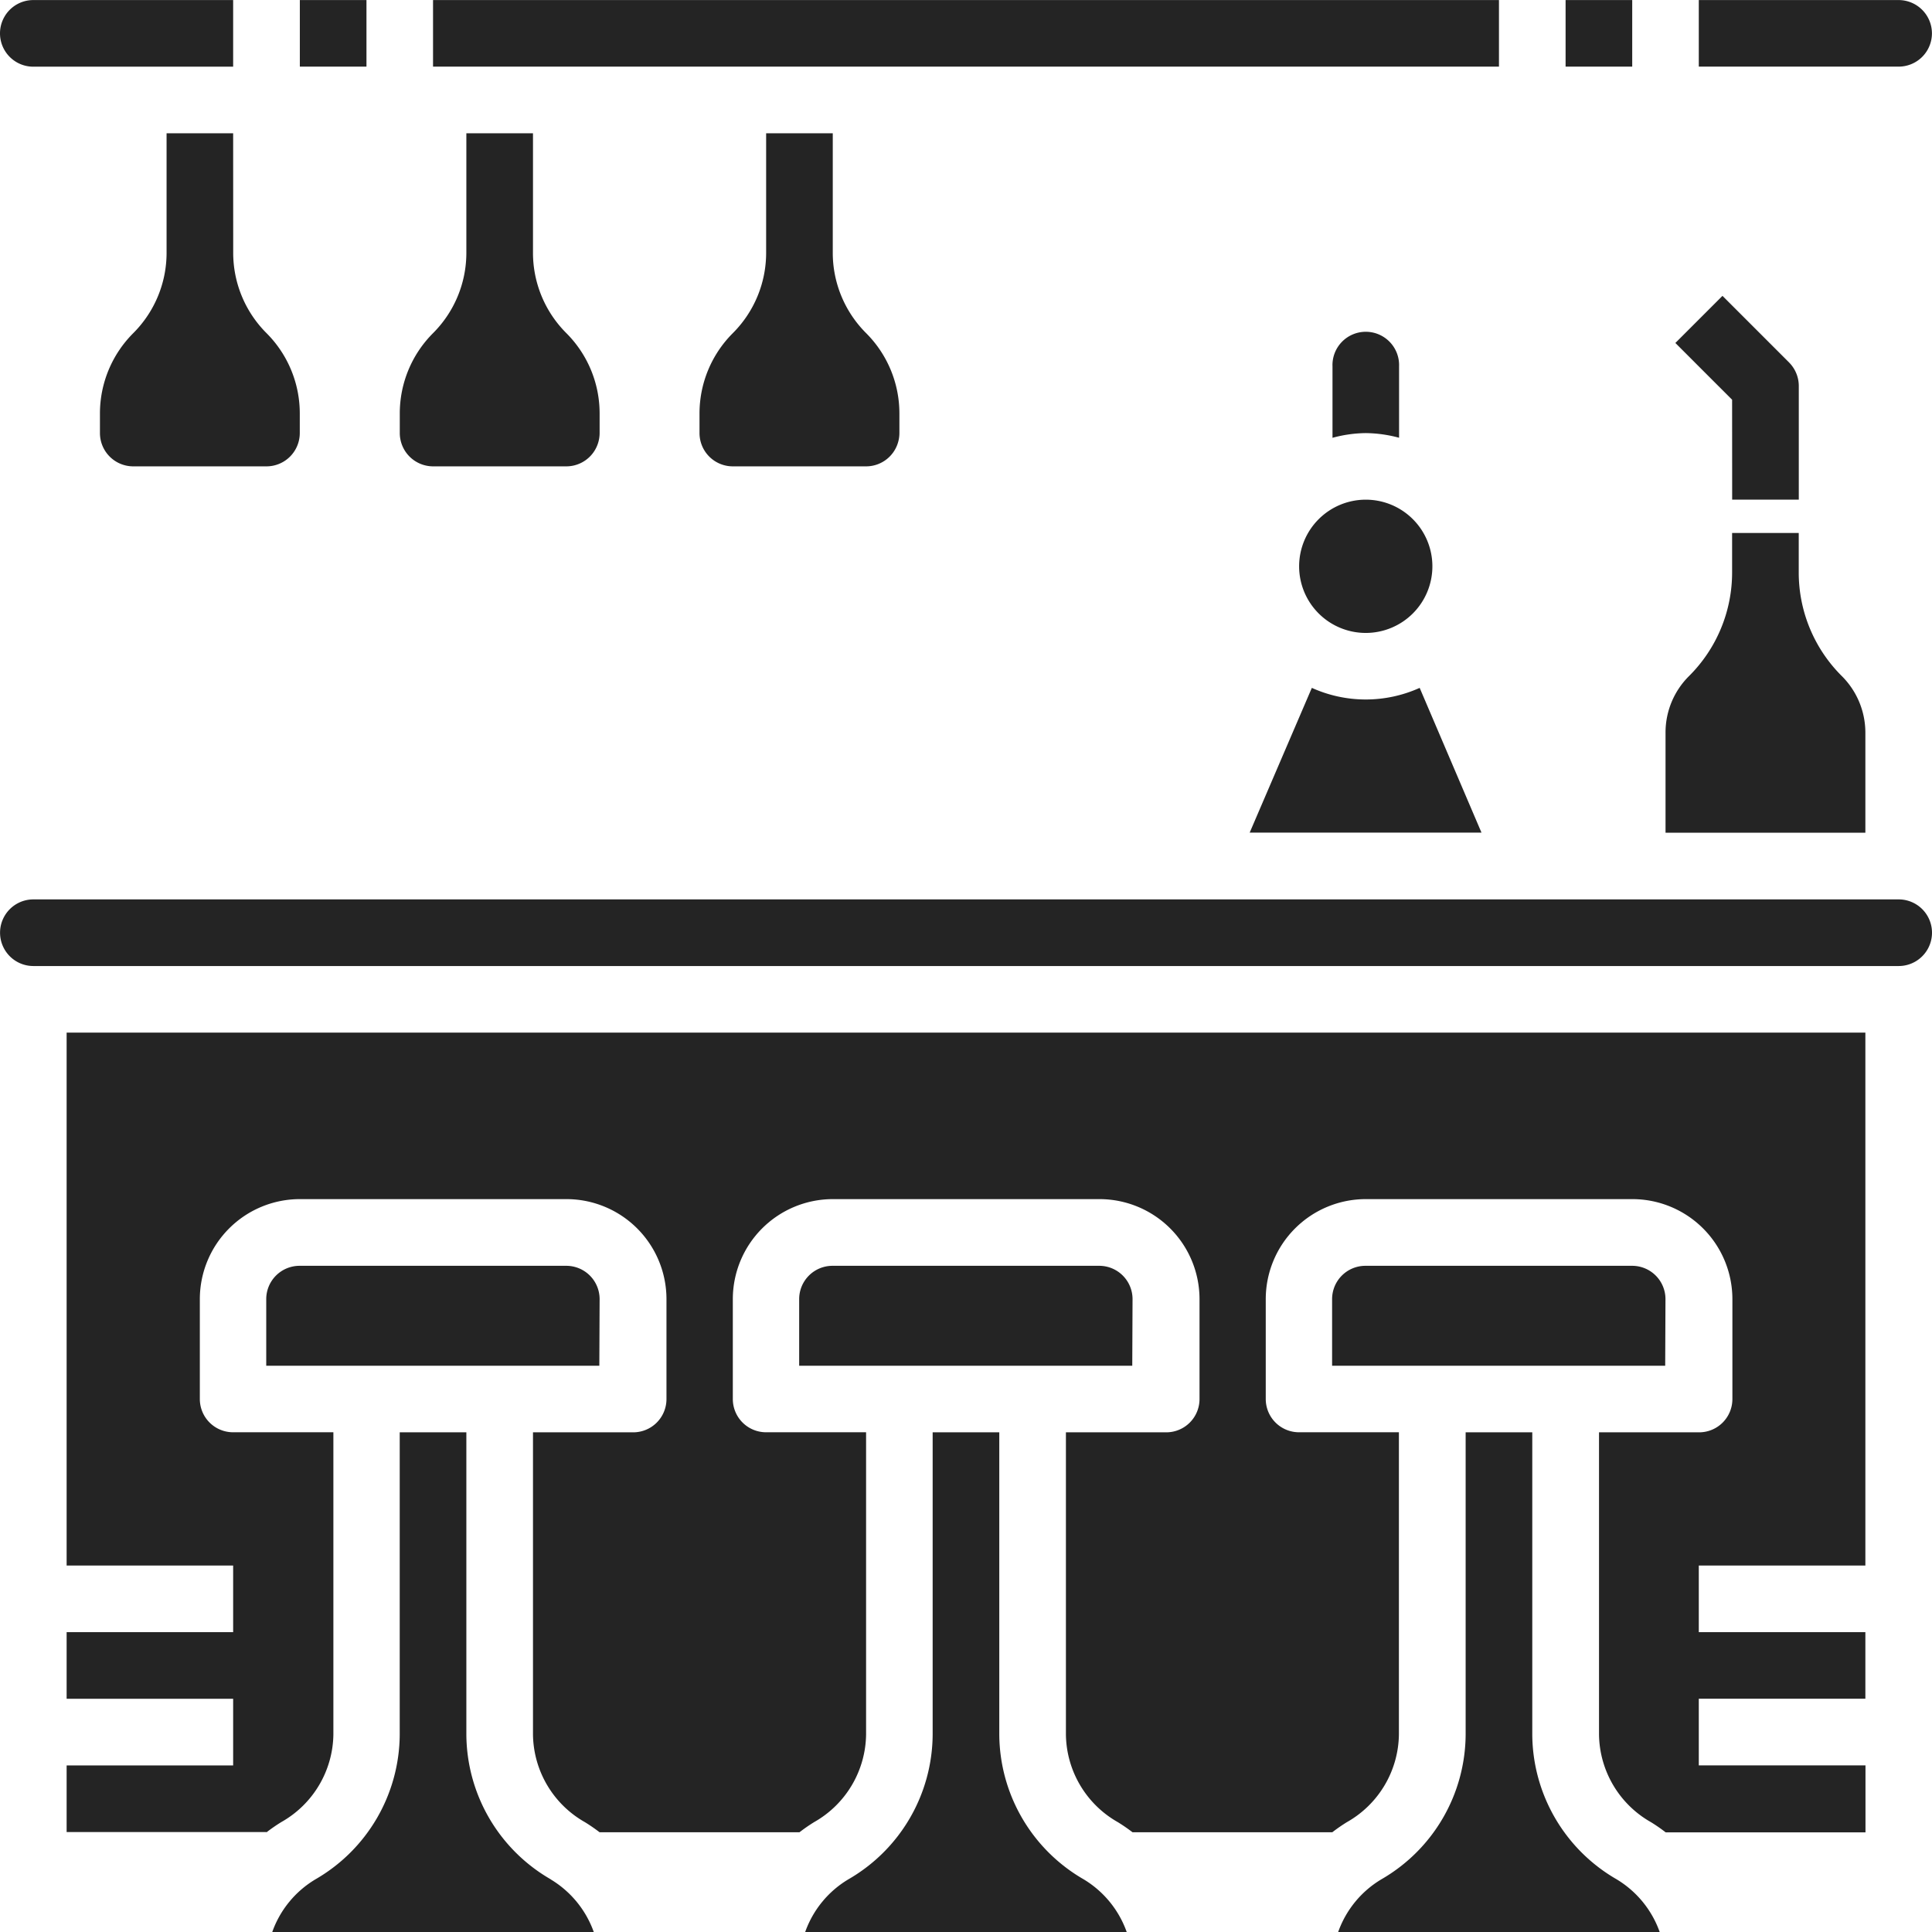
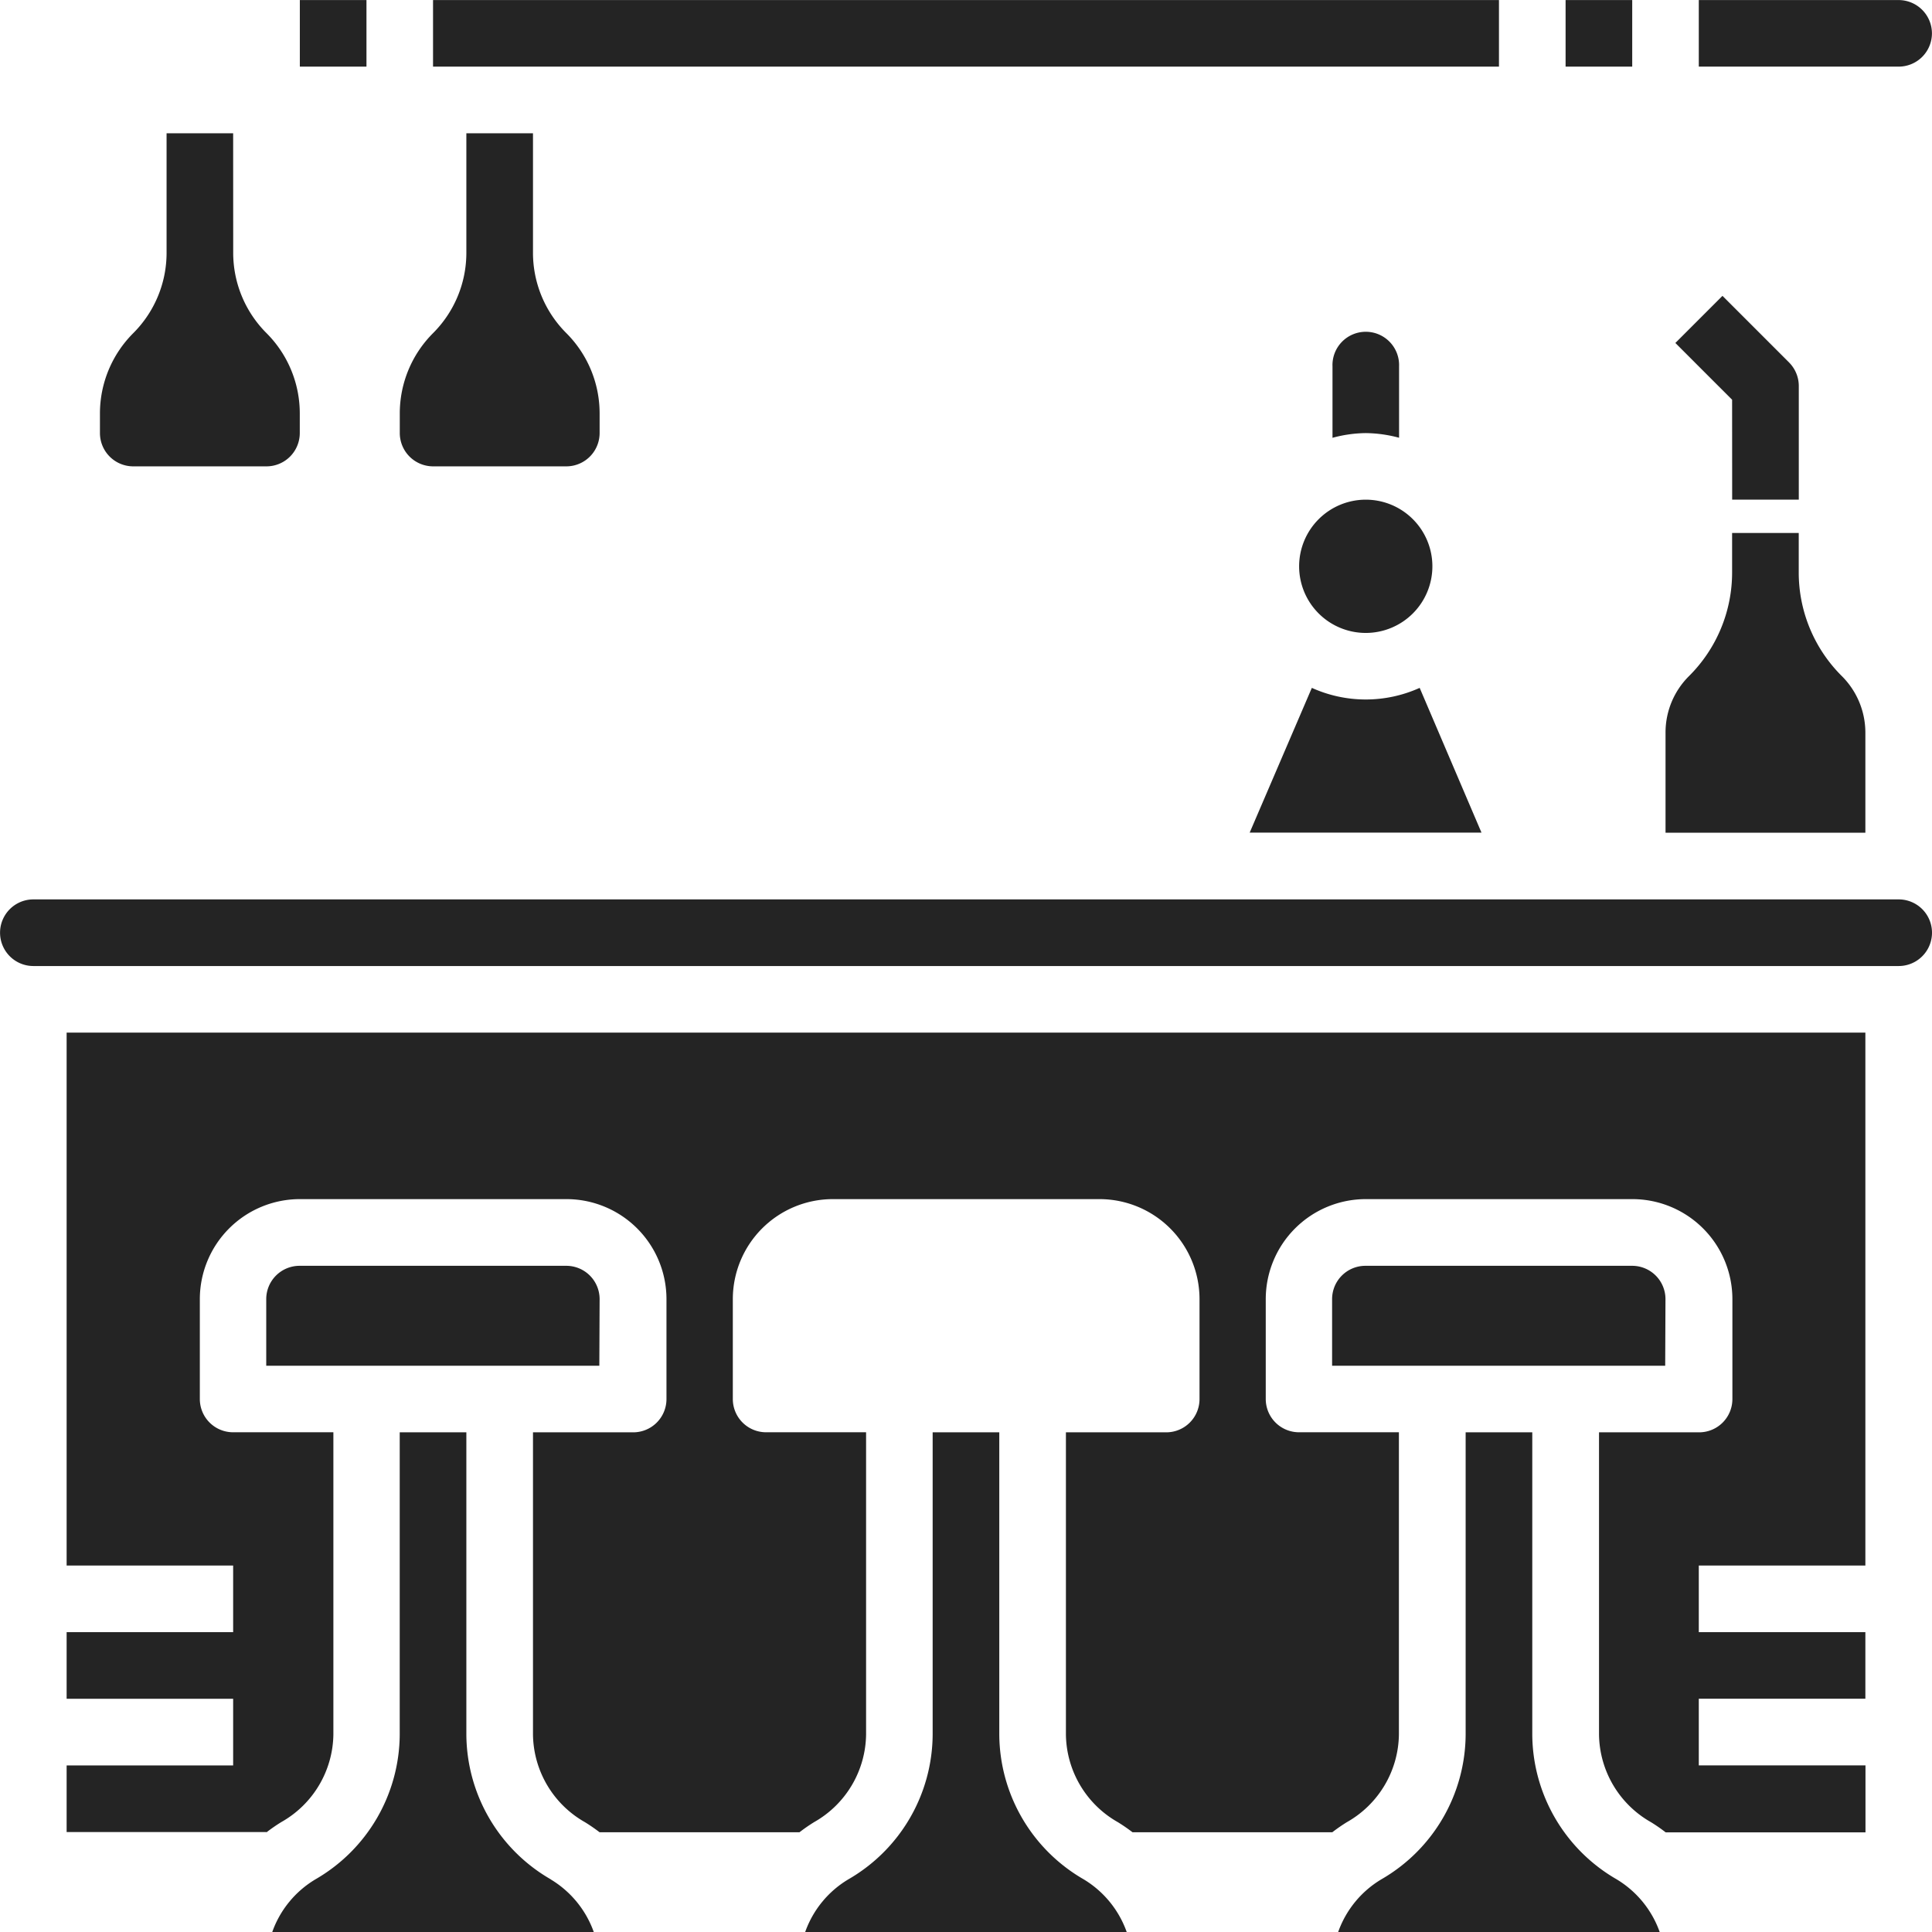
<svg xmlns="http://www.w3.org/2000/svg" width="34.041" height="34.041" viewBox="0 0 34.041 34.041">
  <path d="M54.295,15.47h1.174v-2a.589.589,0,0,0-.171-.416l-1.174-1.174-.83.83,1,1Z" transform="translate(-23.775 -6.667)" fill="#242424" />
  <path d="M44.6,26.2,43.511,23.65a2.308,2.308,0,0,1-1.9,0L40.516,26.2Z" transform="translate(-18.497 -11.53)" fill="#242424" />
  <path d="M42,19.174A1.174,1.174,0,1,0,43.174,18,1.175,1.175,0,0,0,42,19.174Z" transform="translate(-19.11 -9.196)" fill="#242424" />
  <path d="M36.453,30H3.587a.587.587,0,0,0,0,1.174H36.453a.587.587,0,0,0,0-1.174Z" transform="translate(-2.999 -14.153)" fill="#242424" />
  <path d="M16.08,53.876a2.963,2.963,0,0,1-1.487-2.549V46H13.419v5.328a2.963,2.963,0,0,1-1.487,2.549,1.768,1.768,0,0,0-.759.927h5.665a1.776,1.776,0,0,0-.759-.927Z" transform="translate(-6.376 -20.763)" fill="#242424" />
  <path d="M56.521,22.521a1.407,1.407,0,0,0-.415-1,2.571,2.571,0,0,1-.759-1.832V19H54.173v.688a2.574,2.574,0,0,1-.758,1.832,1.4,1.4,0,0,0-.415,1v1.761h3.521V22.521Z" transform="translate(-23.654 -9.609)" fill="#242424" />
  <path d="M44.174,14.843V13.587a.587.587,0,1,0-1.173,0v1.257a2.308,2.308,0,0,1,.587-.083A2.338,2.338,0,0,1,44.174,14.843Z" transform="translate(-19.523 -7.13)" fill="#242424" />
  <path d="M5,43.39H7.934v1.174H5v1.174H7.934v1.174H5v1.174H8.521v.005a2.961,2.961,0,0,1,.26-.18A1.8,1.8,0,0,0,9.7,46.371V41.042H7.934a.586.586,0,0,1-.587-.587V38.695a1.763,1.763,0,0,1,1.761-1.761h4.7a1.763,1.763,0,0,1,1.761,1.761v1.761a.586.586,0,0,1-.587.587H13.217V46.37a1.8,1.8,0,0,0,.914,1.541,3.089,3.089,0,0,1,.26.179v0h3.521v0a2.962,2.962,0,0,1,.26-.18,1.8,1.8,0,0,0,.914-1.541V41.042H17.325a.586.586,0,0,1-.587-.587V38.695A1.763,1.763,0,0,1,18.5,36.934h4.7a1.763,1.763,0,0,1,1.761,1.761v1.761a.586.586,0,0,1-.587.587H22.607V46.37a1.8,1.8,0,0,0,.914,1.541,3.088,3.088,0,0,1,.26.179v0H27.3v0a2.962,2.962,0,0,1,.26-.18,1.8,1.8,0,0,0,.914-1.541V41.042H26.715a.586.586,0,0,1-.587-.587V38.695a1.763,1.763,0,0,1,1.761-1.761h4.7a1.763,1.763,0,0,1,1.761,1.761v1.761a.586.586,0,0,1-.587.587H32V46.37a1.8,1.8,0,0,0,.914,1.541,2.876,2.876,0,0,1,.26.18v0h3.521V46.911H33.758V45.737h2.935V44.564H33.758V43.39h2.935V34H5Z" transform="translate(-3.826 -15.806)" fill="#242424" />
  <path d="M48.08,53.876a2.964,2.964,0,0,1-1.487-2.549V46H45.419v5.328a2.963,2.963,0,0,1-1.487,2.549,1.768,1.768,0,0,0-.759.927h5.665A1.776,1.776,0,0,0,48.08,53.876Z" transform="translate(-19.595 -20.763)" fill="#242424" />
  <path d="M48.868,41.587A.587.587,0,0,0,48.281,41h-4.7a.587.587,0,0,0-.587.587v1.174h5.869Z" transform="translate(-19.523 -18.697)" fill="#242424" />
  <path d="M16.869,41.587A.587.587,0,0,0,16.282,41h-4.7a.587.587,0,0,0-.587.587v1.174h5.869Z" transform="translate(-6.304 -18.697)" fill="#242424" />
-   <path d="M32.868,41.587A.587.587,0,0,0,32.281,41h-4.7a.587.587,0,0,0-.587.587v1.174h5.869Z" transform="translate(-12.913 -18.697)" fill="#242424" />
  <path d="M32.08,53.876a2.964,2.964,0,0,1-1.487-2.549V46H29.419v5.328a2.963,2.963,0,0,1-1.487,2.549,1.768,1.768,0,0,0-.759.927h5.665A1.776,1.776,0,0,0,32.08,53.876Z" transform="translate(-12.986 -20.763)" fill="#242424" />
  <path d="M58.108,3.586A.588.588,0,0,0,57.521,3H54V4.173h3.521A.587.587,0,0,0,58.108,3.586Z" transform="translate(-24.068 -2.999)" fill="#242424" />
  <path d="M16,3H34.781V4.173H16Z" transform="translate(-8.37 -2.999)" fill="#242424" />
  <path d="M50,3h1.174V4.173H50Z" transform="translate(-22.415 -2.999)" fill="#242424" />
  <path d="M12,3h1.174V4.173H12Z" transform="translate(-6.717 -2.999)" fill="#242424" />
-   <path d="M3.586,4.174H7.107V3H3.586a.587.587,0,0,0,0,1.174Z" transform="translate(-2.999 -2.999)" fill="#242424" />
  <path d="M8.347,7H7.174V9.108a2,2,0,0,1-.587,1.414A2,2,0,0,0,6,11.938v.344a.587.587,0,0,0,.587.587H8.934a.587.587,0,0,0,.587-.587v-.344a2,2,0,0,0-.587-1.417A2,2,0,0,1,8.348,9.1s0,0,0,0Z" transform="translate(-4.239 -4.652)" fill="#242424" />
  <path d="M15.586,12.869h2.348a.587.587,0,0,0,.587-.587v-.344a2,2,0,0,0-.587-1.417A2,2,0,0,1,17.347,9.1s0,0,0,0V7H16.173V9.108a2,2,0,0,1-.587,1.414A2,2,0,0,0,15,11.938v.344A.588.588,0,0,0,15.586,12.869Z" transform="translate(-7.956 -4.652)" fill="#242424" />
-   <path d="M25.174,7V9.108a2,2,0,0,1-.587,1.414A2,2,0,0,0,24,11.938v.344a.587.587,0,0,0,.587.587h2.348a.587.587,0,0,0,.587-.587v-.344a2,2,0,0,0-.587-1.417A2,2,0,0,1,26.348,9.1s0,0,0,0V7Z" transform="translate(-11.675 -4.652)" fill="#242424" />
</svg>